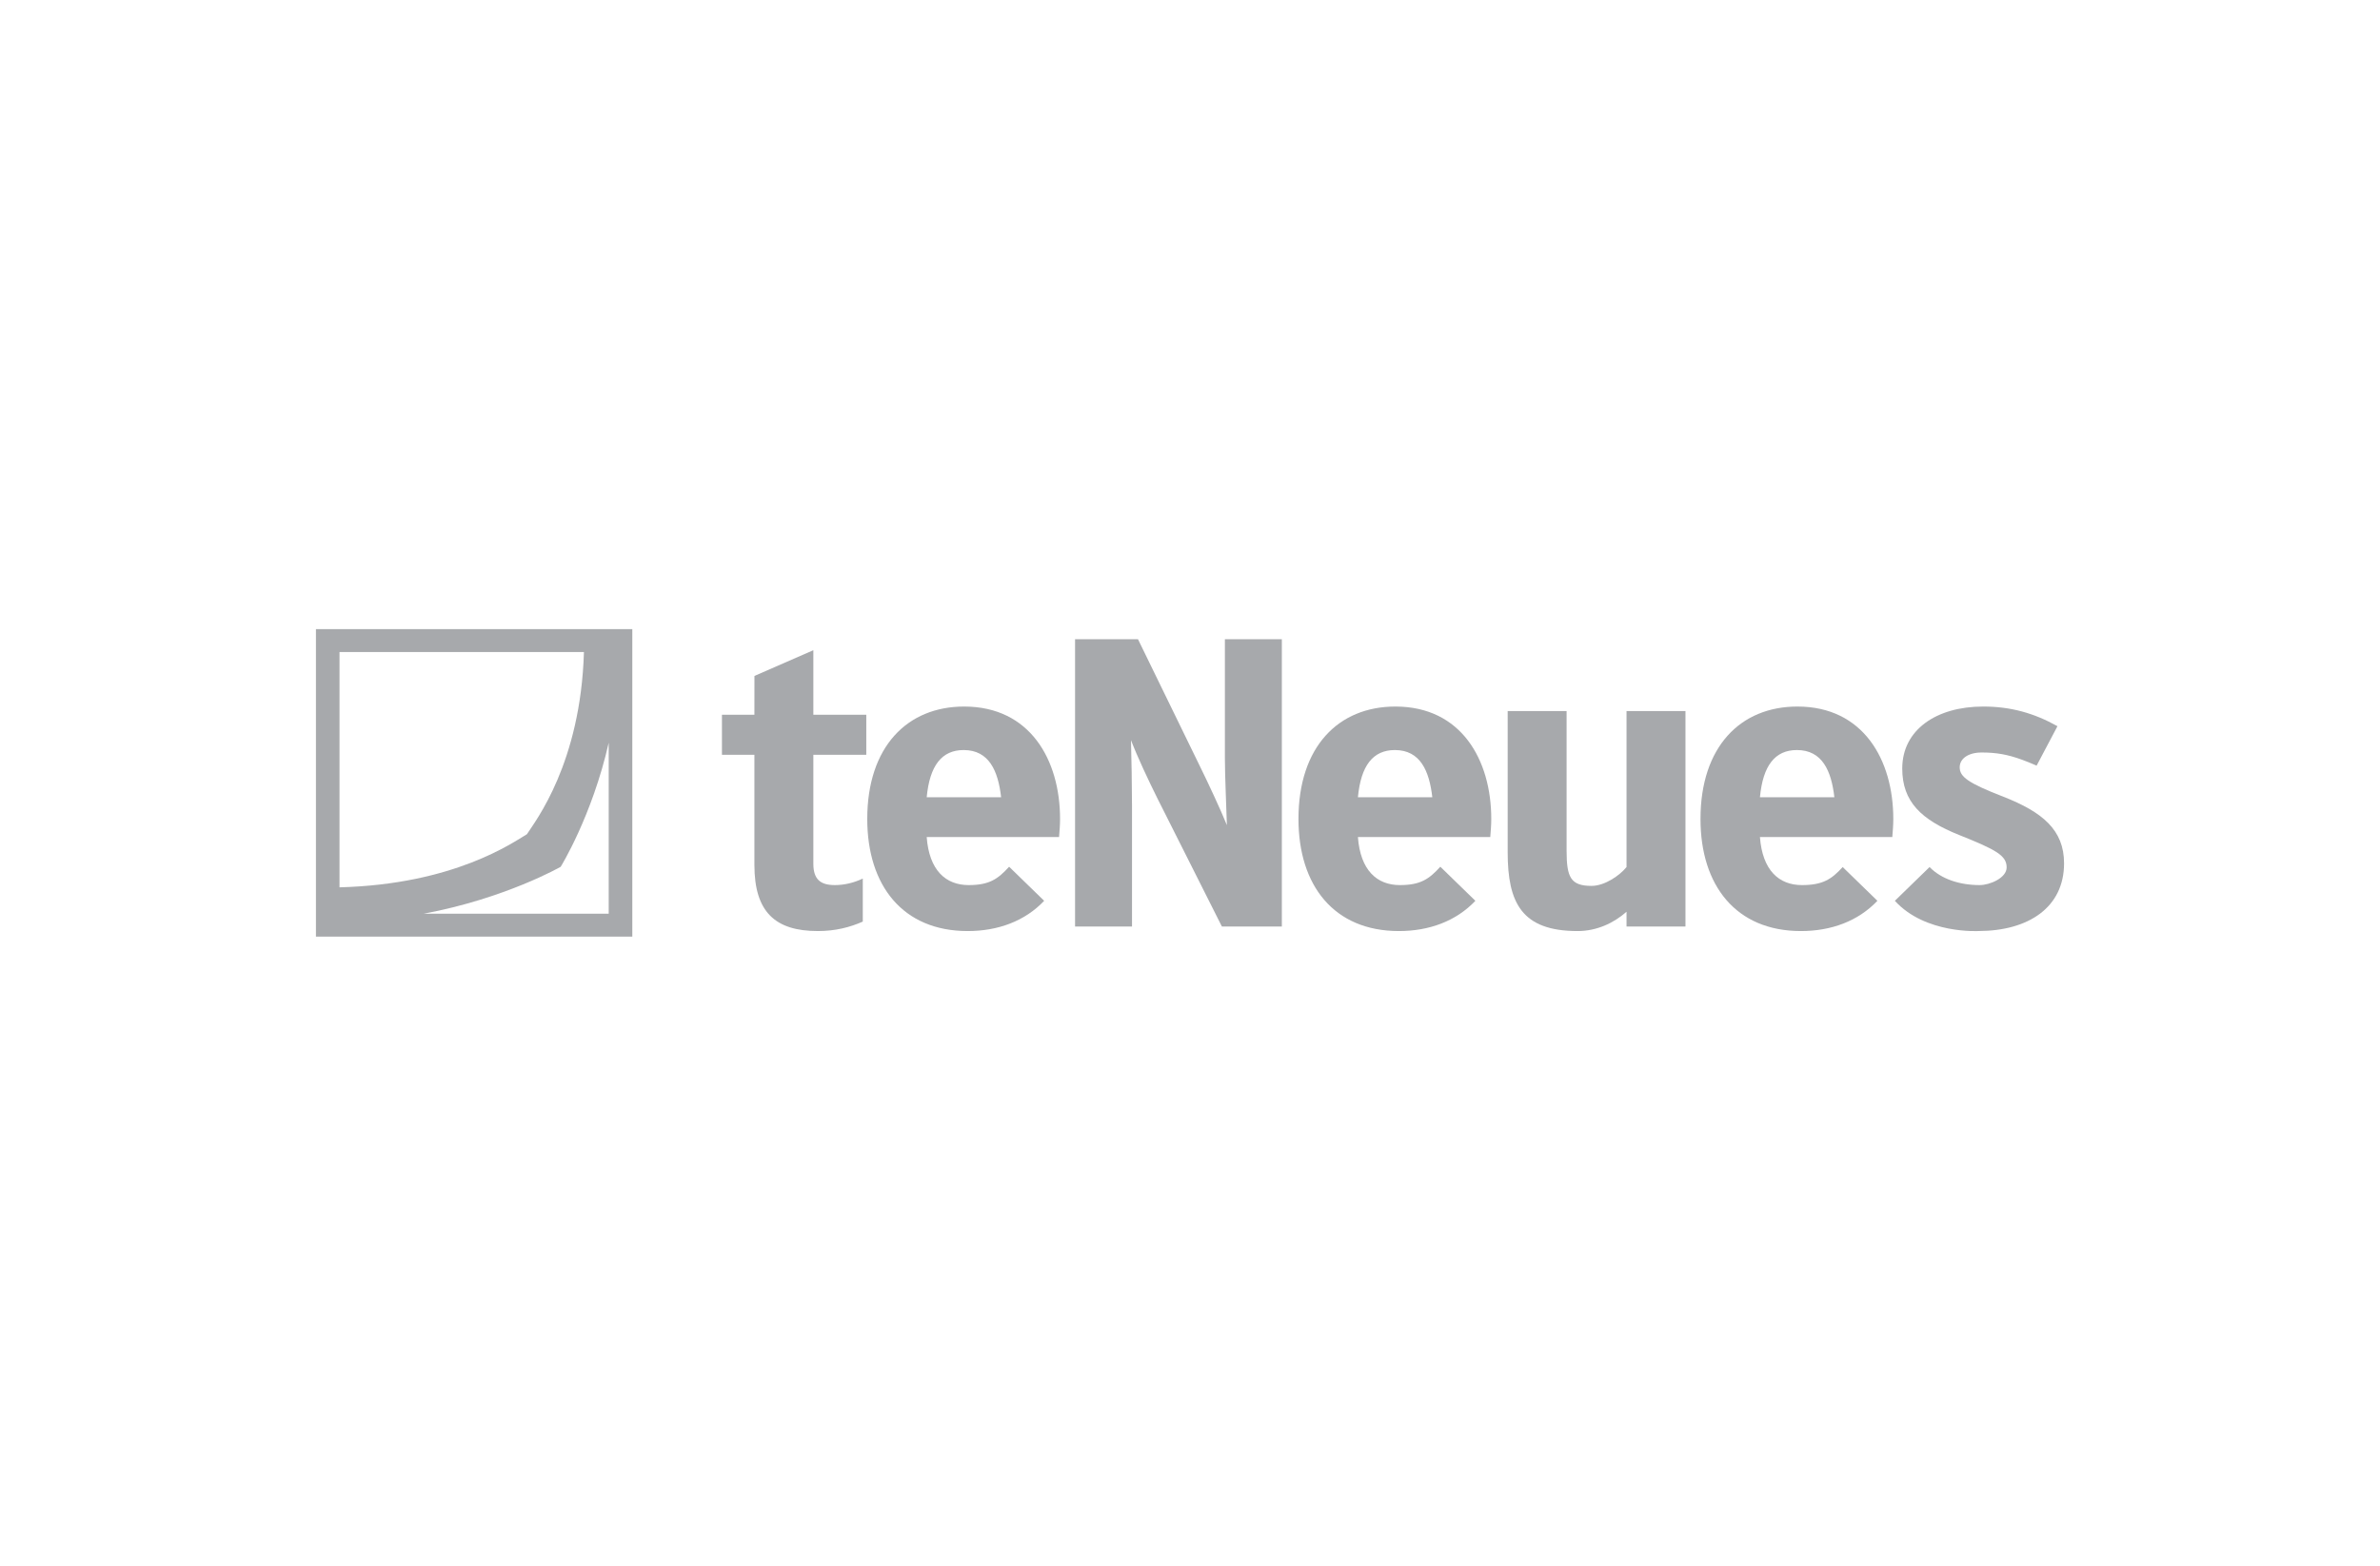
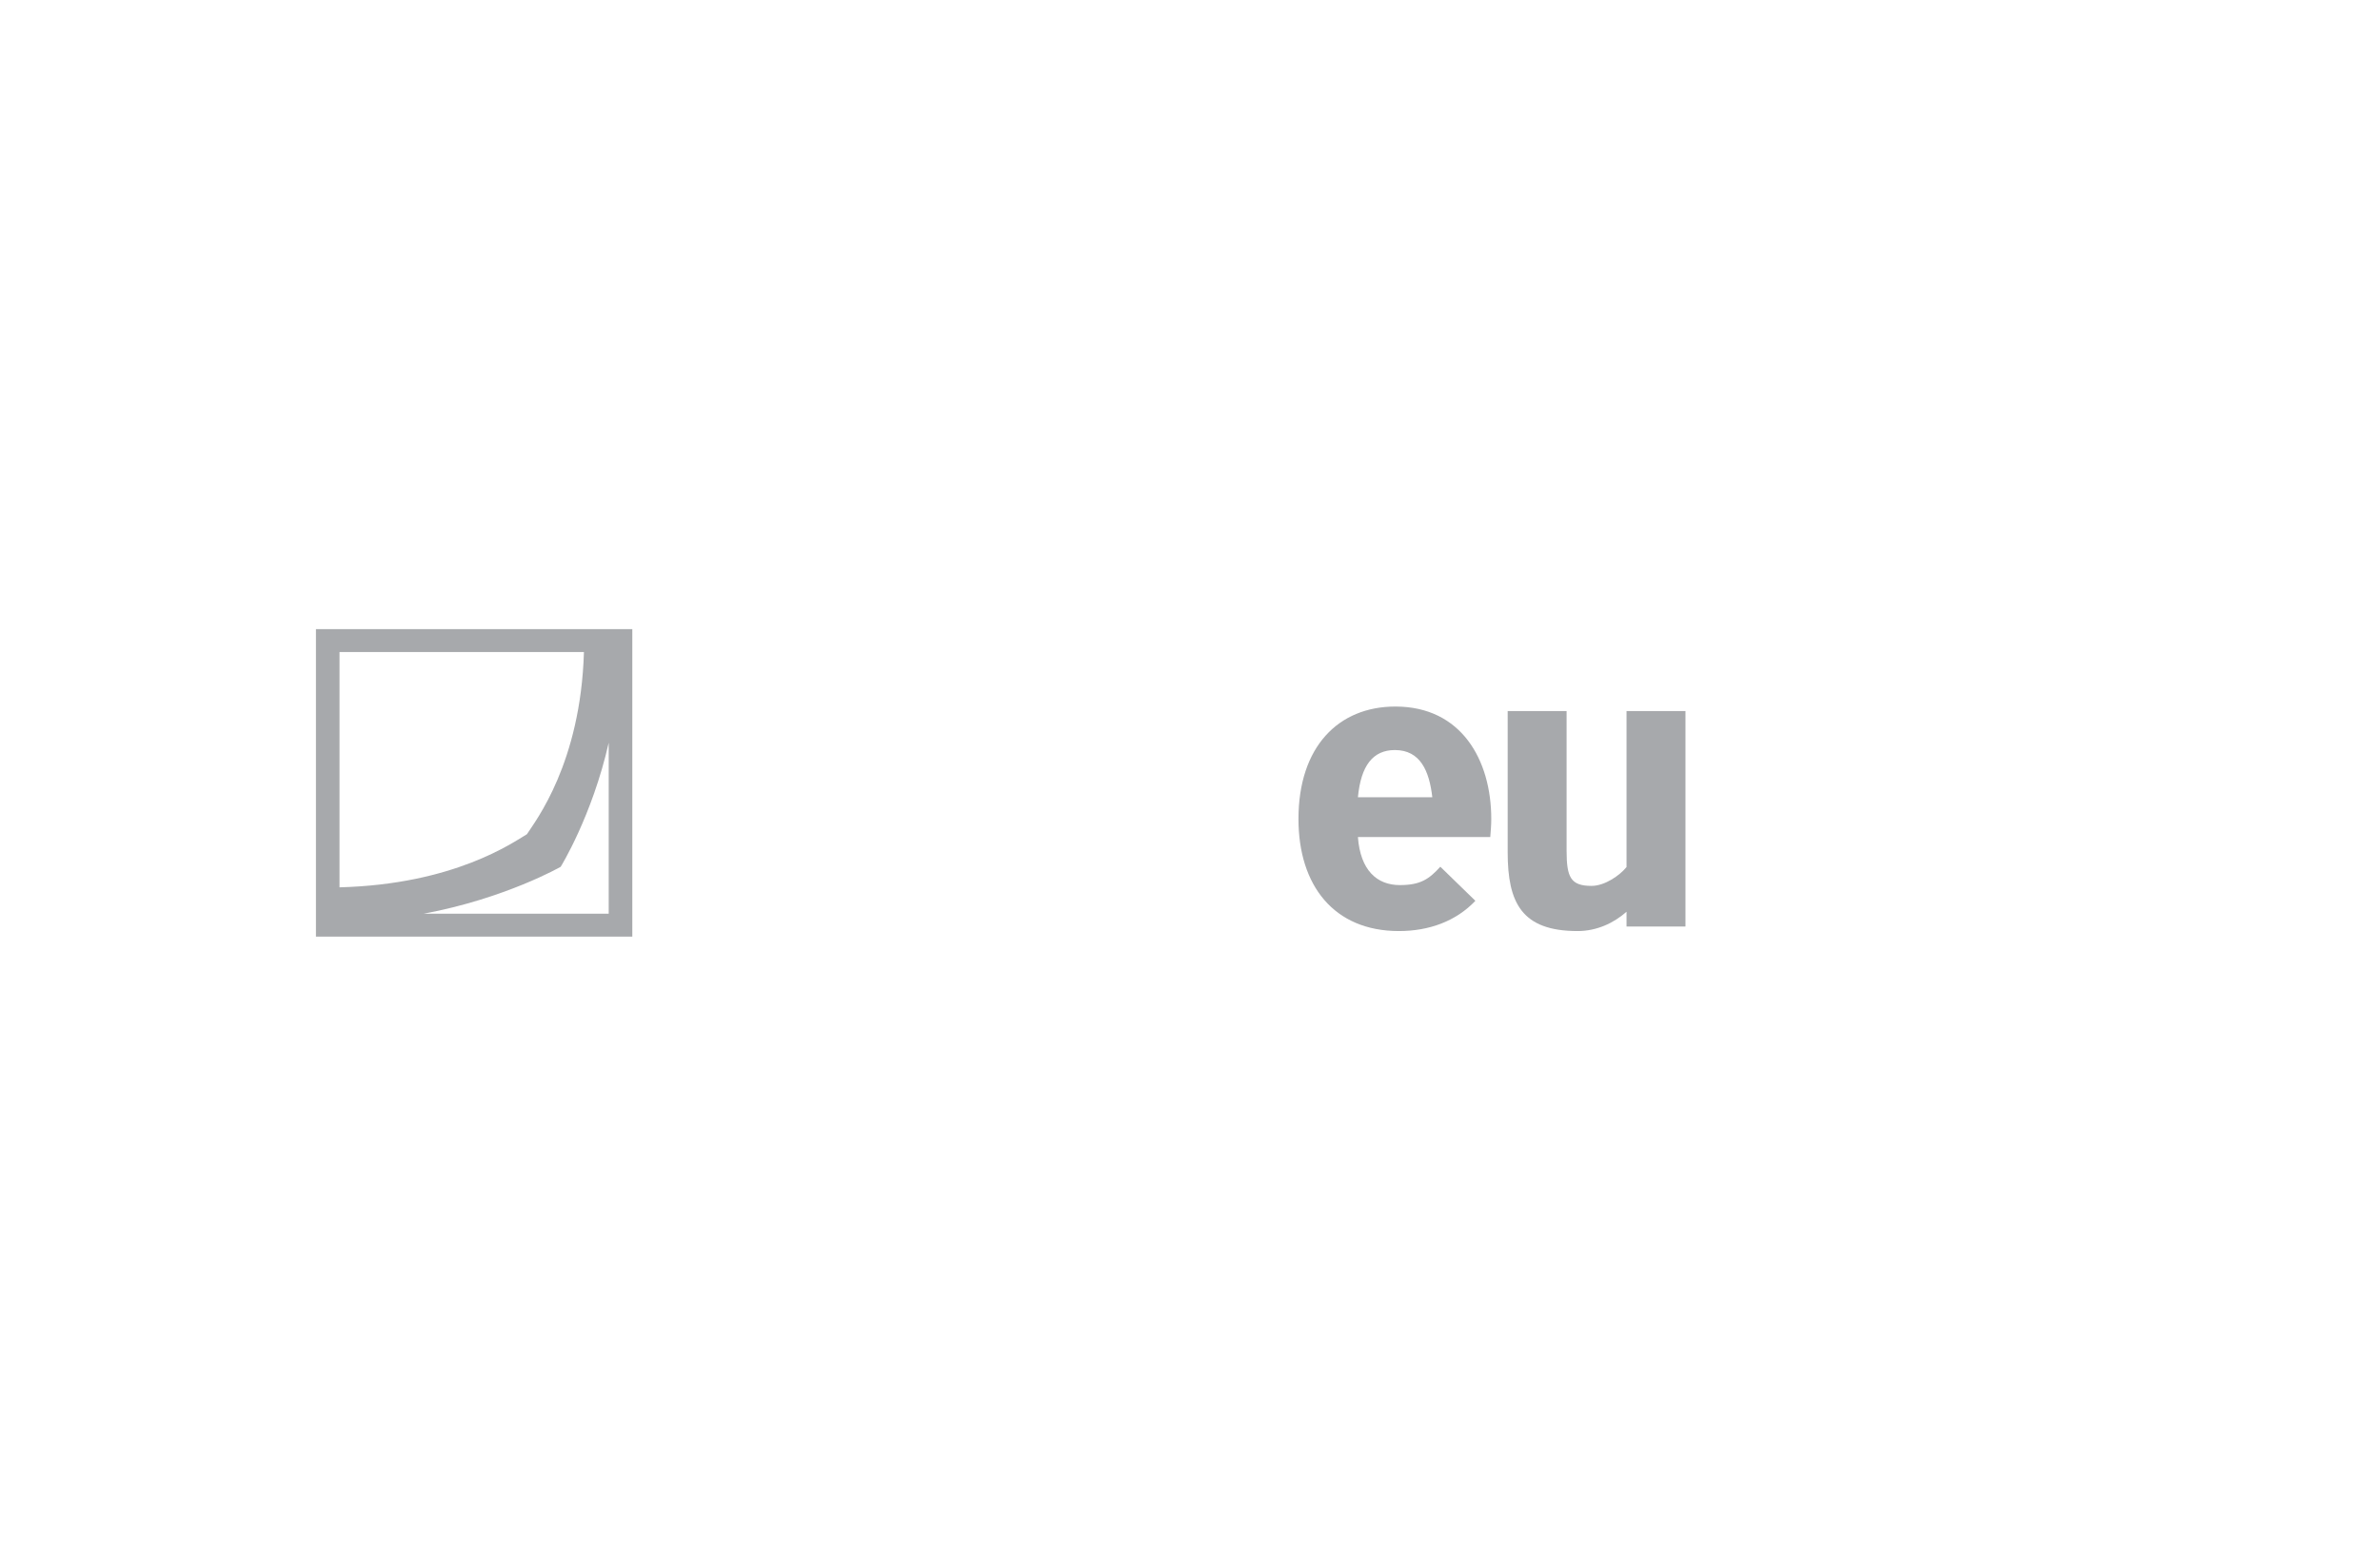
<svg xmlns="http://www.w3.org/2000/svg" width="100%" height="100%" viewBox="0 0 190 125" version="1.1" xml:space="preserve" style="fill-rule:evenodd;clip-rule:evenodd;stroke-linejoin:round;stroke-miterlimit:1.414;">
  <g>
-     <path d="M97.547,73.969l-5.144,-10.223c-0.719,-1.443 -1.595,-3.31 -2.114,-4.654c0.04,1.409 0.081,3.768 0.081,5.21l0,9.667l-4.546,0l0,-22.938l5.023,0l4.905,10.06c0.678,1.376 1.675,3.507 2.193,4.784c-0.039,-1.409 -0.159,-3.898 -0.159,-5.341l0,-9.503l4.546,0l0,22.938l-4.785,0Z" style="fill:#a7a9ac;fill-rule:nonzero;" />
    <path d="M129.85,73.969l0,-1.18c-1.038,0.917 -2.393,1.541 -3.908,1.541c-4.466,0 -5.581,-2.261 -5.581,-6.291l0,-11.273l4.704,0l0,11.14c0,2.131 0.319,2.818 1.994,2.818c1.036,0 2.234,-0.816 2.791,-1.504l0,-12.454l4.705,0l0,17.203l-4.705,0Z" style="fill:#a7a9ac;fill-rule:nonzero;" />
-     <path d="M143.45,59.879c2.033,0 2.751,1.671 2.991,3.768l-5.942,0c0.24,-2.522 1.195,-3.768 2.951,-3.768m3.656,9.341c-0.898,0.986 -1.607,1.44 -3.257,1.44c-1.835,0 -3.15,-1.18 -3.35,-3.834l10.567,0c0.04,-0.459 0.08,-0.983 0.08,-1.442c0,-4.719 -2.393,-8.978 -7.657,-8.978c-4.545,0 -7.735,3.21 -7.735,8.978c0,5.307 2.832,8.946 8.015,8.946c2.424,0 4.569,-0.792 6.108,-2.416l-2.771,-2.694Z" style="fill:#a7a9ac;fill-rule:nonzero;" />
    <path d="M33.819,72.946c6.523,-1.217 10.941,-3.746 10.941,-3.746c0,0 2.507,-4.043 3.834,-9.904l0,13.65l-14.775,0Zm12.798,-20.889c-0.262,8.876 -3.869,13.482 -4.552,14.541c-1.103,0.651 -5.8,4.004 -14.961,4.241l0,-18.782l19.513,0Zm-21.395,22.718l25.256,0l0,-24.55l-25.256,0l0,24.55Z" style="fill:#a7a9ac;fill-rule:nonzero;" />
-     <path d="M64.931,51.909l0,5.153l4.226,0l0,3.196l-4.226,0l0,8.697c0,1.28 0.598,1.705 1.715,1.705c0.731,0 1.489,-0.168 2.232,-0.52l0,3.435c-1.037,0.459 -2.193,0.755 -3.588,0.755c-3.389,0 -5.064,-1.508 -5.064,-5.275l0,-8.797l-2.591,0l0,-3.196l2.591,0l0.003,-3.099l4.702,-2.054Z" style="fill:#a7a9ac;fill-rule:nonzero;" />
-     <path d="M159.955,63.614c-2.871,-1.113 -3.508,-1.605 -3.508,-2.359c0,-0.687 0.676,-1.18 1.753,-1.18c1.164,0 2.07,0.155 3.242,0.584c0.352,0.129 0.728,0.283 1.145,0.465l1.664,-3.149c-1.875,-1.048 -3.738,-1.569 -5.932,-1.569c-3.749,0 -6.459,1.867 -6.459,4.948c0,2.654 1.516,4.095 4.546,5.308c2.951,1.18 3.788,1.638 3.788,2.588c0,0.842 -1.346,1.41 -2.152,1.41c-1.621,0 -3.079,-0.491 -4.001,-1.44l-2.771,2.695c2.428,2.674 6.703,2.413 6.703,2.413c3.96,-0.015 6.805,-1.881 6.805,-5.405c0,-2.688 -1.752,-4.096 -4.823,-5.309" style="fill:#a7a9ac;fill-rule:nonzero;" />
    <path d="M111.355,59.879c2.033,0 2.751,1.672 2.989,3.77l-5.939,0c0.238,-2.524 1.196,-3.77 2.95,-3.77m3.629,9.315c-0.896,0.986 -1.58,1.466 -3.23,1.466c-1.834,0 -3.15,-1.18 -3.349,-3.834l10.566,0c0.04,-0.459 0.08,-0.983 0.08,-1.442c0,-4.719 -2.393,-8.978 -7.655,-8.978c-4.547,0 -7.737,3.21 -7.737,8.978c0,5.307 2.832,8.946 8.015,8.946c2.424,0 4.569,-0.792 6.108,-2.415l-2.798,-2.721Z" style="fill:#a7a9ac;fill-rule:nonzero;" />
-     <path d="M76.931,59.879c2.033,0 2.751,1.672 2.991,3.77l-5.942,0c0.24,-2.524 1.197,-3.77 2.951,-3.77m3.629,9.315c-0.897,0.986 -1.58,1.466 -3.229,1.466c-1.835,0 -3.151,-1.18 -3.351,-3.834l10.567,0c0.04,-0.459 0.08,-0.983 0.08,-1.442c0,-4.719 -2.393,-8.978 -7.657,-8.978c-4.544,0 -7.735,3.21 -7.735,8.978c0,5.307 2.832,8.946 8.015,8.946c2.425,0 4.569,-0.792 6.108,-2.415l-2.798,-2.721Z" style="fill:#a7a9ac;fill-rule:nonzero;" />
  </g>
</svg>